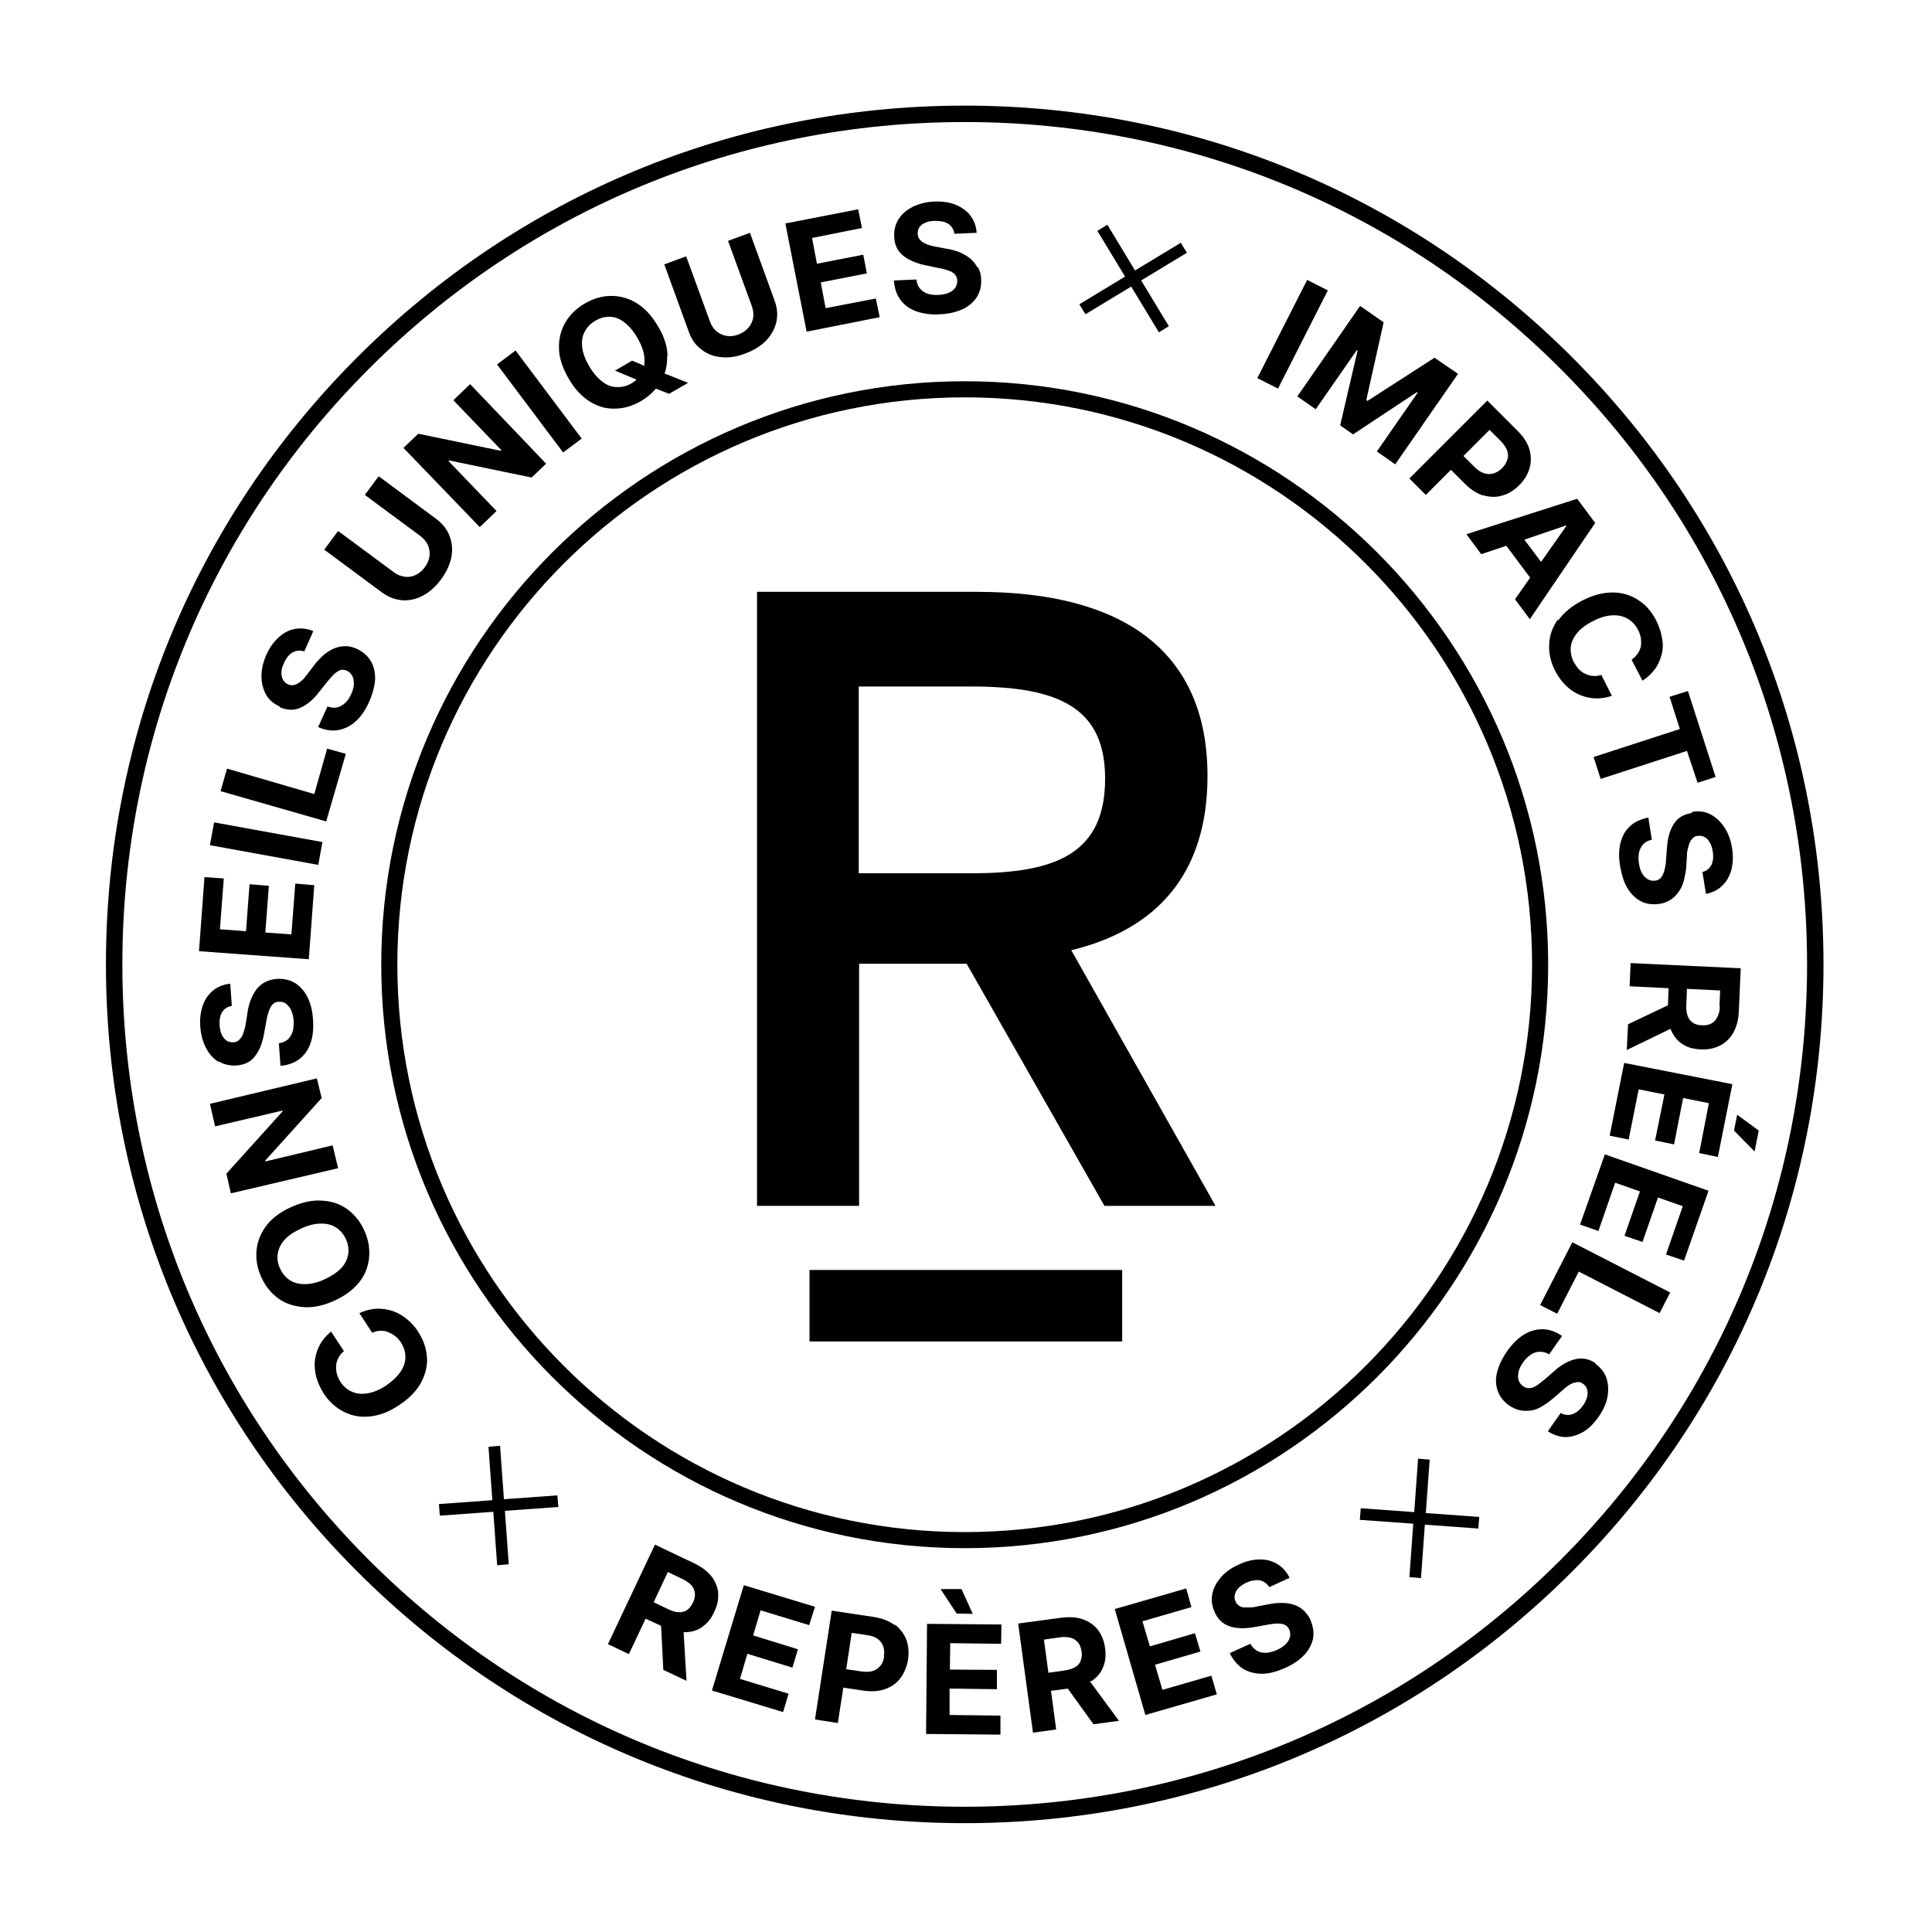
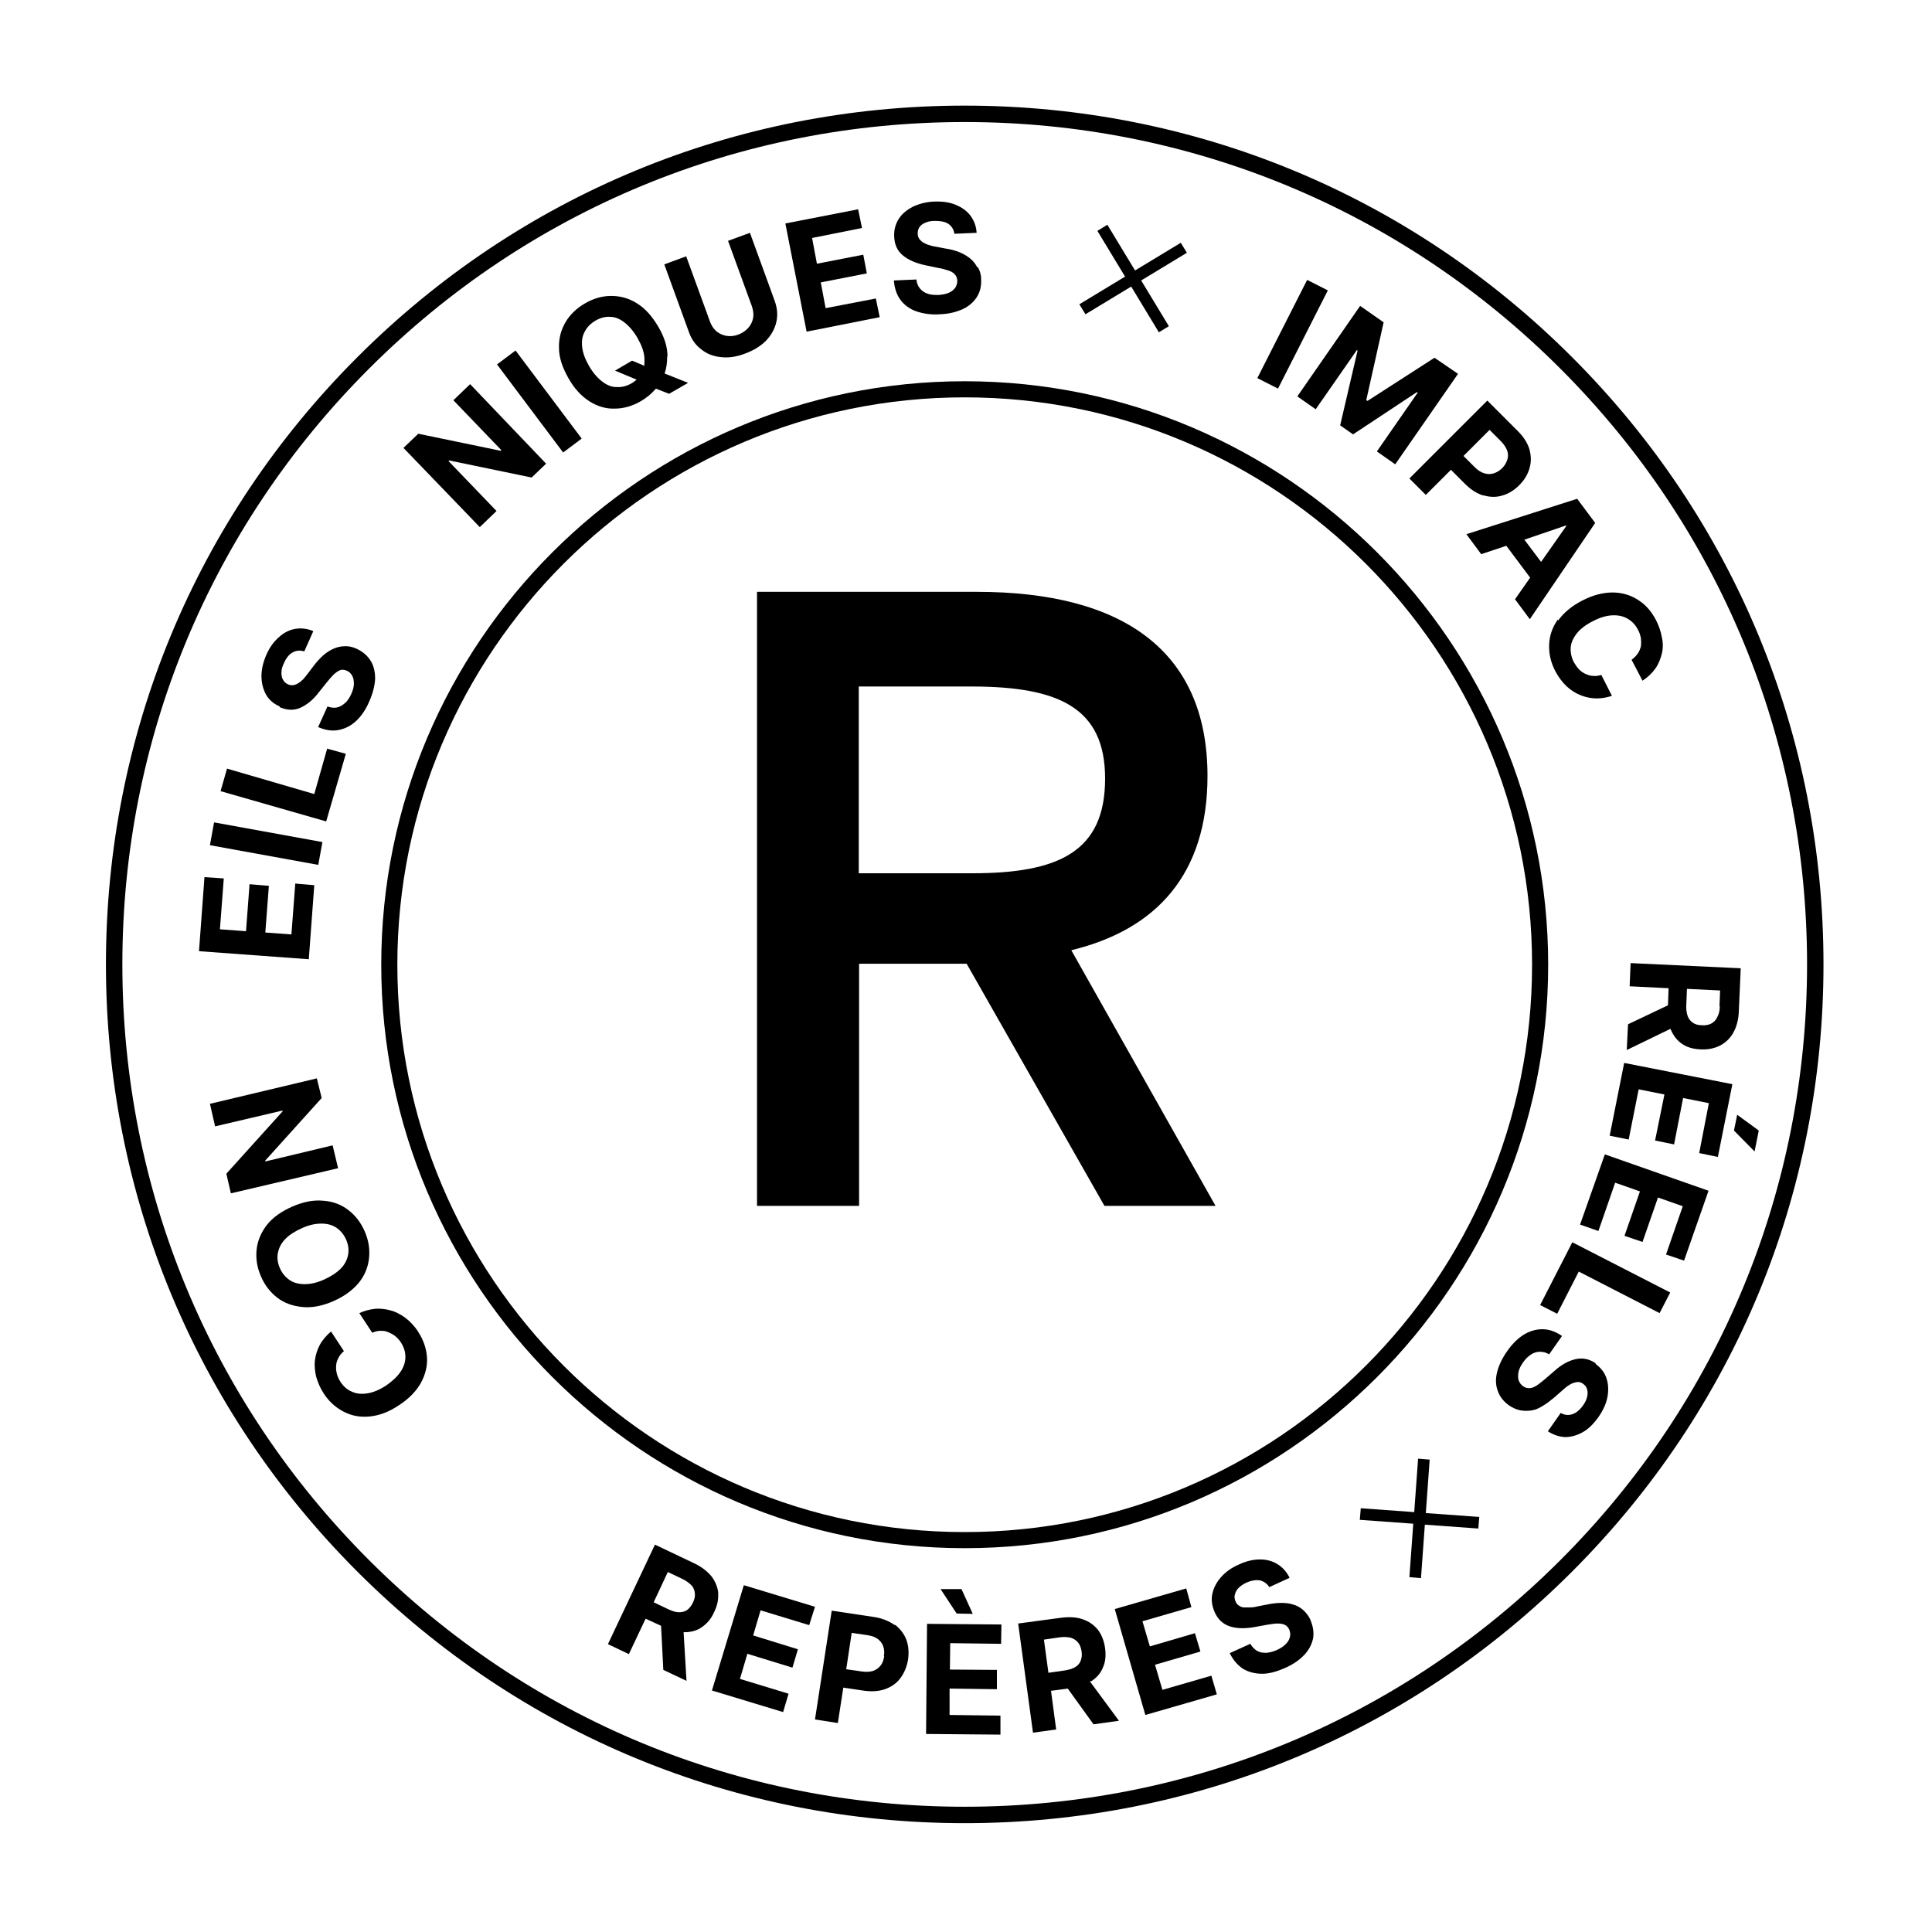
<svg xmlns="http://www.w3.org/2000/svg" id="Calque_1" version="1.1" viewBox="0 0 600 600">
  <g>
    <path d="M223.1,494.9c-.2-1.9-.9-3.7-2.1-5.3-1.3-1.6-3.1-3-5.4-4.1l-12.2-5.8-14.6,30.9,6.5,3.1,5.2-11,4.8,2.2.7,13.7,7.2,3.4-.9-15.1c.1,0,.2,0,.3,0,2,0,3.9-.5,5.4-1.6,1.6-1.1,2.9-2.6,3.8-4.7,1-2,1.4-4,1.2-6ZM215.2,497.7c-.5,1-1.1,1.8-1.8,2.3-.7.5-1.6.7-2.6.7-1,0-2.1-.4-3.4-1l-4.4-2.1,4.4-9.4,4.4,2.1c1.3.6,2.2,1.3,2.9,2s1,1.6,1.1,2.5-.1,1.9-.6,2.9Z" />
    <polygon points="251.3 504.7 253.1 499 231 492.3 221.1 525 243.2 531.7 244.9 526 229.8 521.4 232.1 513.6 246.1 517.9 247.8 512.2 233.9 507.9 236.2 500.1 251.3 504.7" />
    <path d="M277.9,504.7c-1.7-1.2-3.8-2.1-6.3-2.5l-13.3-2-5.2,33.8,7.1,1.1,1.7-11,6,.9c2.6.4,4.9.3,6.9-.4,2-.7,3.6-1.8,4.8-3.4,1.2-1.6,2-3.5,2.4-5.7.3-2.2.2-4.3-.5-6.2-.7-1.9-1.9-3.4-3.5-4.7ZM274.6,514.4c-.2,1.1-.5,2.1-1.1,2.8-.6.8-1.3,1.3-2.3,1.7-1,.3-2.1.4-3.5.2l-4.9-.7,1.7-11.3,4.8.7c1.4.2,2.5.6,3.3,1.2.8.6,1.4,1.4,1.7,2.3.3.9.4,1.9.2,3Z" />
    <polygon points="302.1 501.2 298.6 493.5 292.1 493.5 297.1 501.1 302.1 501.2" />
    <polygon points="287.6 538.5 310.7 538.7 310.7 532.8 294.9 532.6 294.9 524.4 309.6 524.6 309.6 518.6 295 518.5 295.1 510.3 310.9 510.5 311 504.5 287.9 504.3 287.6 538.5" />
    <path d="M338.8,522.2c1.7-1.1,3-2.5,3.7-4.3.8-1.7,1-3.7.7-6-.3-2.2-1-4.1-2.2-5.7-1.2-1.5-2.7-2.6-4.7-3.3-1.9-.7-4.2-.8-6.7-.5l-13.4,1.8,4.6,33.9,7.2-1-1.6-12,5.2-.7,8,11.1,7.9-1.1-9-12.2c0,0,.2-.1.3-.2ZM324.2,509.2l4.8-.7c1.4-.2,2.5-.1,3.5.1,1,.3,1.7.8,2.3,1.5.6.7.9,1.6,1.1,2.8.2,1.1,0,2.1-.3,2.9-.3.8-.9,1.5-1.8,2-.9.5-2,.8-3.3,1l-4.9.7-1.4-10.3Z" />
    <polygon points="361 524.8 358.7 517 372.8 512.9 371.1 507.2 357.1 511.3 354.8 503.5 370 499.1 368.4 493.3 346.2 499.7 355.7 532.6 377.9 526.2 376.2 520.4 361 524.8" />
    <path d="M407,503.1c-.6-1.3-1.4-2.3-2.3-3.1-.9-.8-2-1.4-3.1-1.7-1.2-.4-2.4-.5-3.8-.5-1.4,0-2.8.2-4.3.5l-3.1.6c-.7.2-1.5.3-2.2.3-.7,0-1.3,0-1.9,0-.6,0-1.1-.3-1.6-.6-.4-.3-.8-.7-1-1.3-.3-.7-.4-1.4-.2-2.1.2-.7.5-1.4,1.1-2,.6-.6,1.4-1.2,2.5-1.7,1.6-.7,3-.9,4.2-.7,1.2.3,2.2,1,2.9,2.1l6.3-2.9c-.9-1.8-2.1-3.2-3.7-4.2-1.6-1-3.4-1.5-5.5-1.5-2.1,0-4.3.5-6.6,1.6-2.3,1-4.1,2.3-5.5,3.9-1.4,1.6-2.3,3.3-2.7,5.2-.4,1.9-.1,3.7.7,5.6,1,2.3,2.6,3.8,4.8,4.5,2.1.7,4.7.7,7.6.2l3.8-.7c1.3-.2,2.4-.4,3.3-.4.9,0,1.7.1,2.3.4.6.3,1.1.8,1.4,1.5.3.8.4,1.5.2,2.3-.2.8-.6,1.5-1.3,2.2-.7.7-1.6,1.3-2.7,1.8-1.1.5-2.2.8-3.3.9-1.1,0-2-.1-2.9-.6-.8-.5-1.5-1.2-2.1-2.2l-6.4,2.9c1.1,2.2,2.5,3.8,4.2,4.9,1.7,1,3.7,1.5,5.9,1.5s4.6-.7,7.1-1.8c2.5-1.1,4.5-2.5,6-4.1,1.5-1.6,2.3-3.3,2.7-5.1.3-1.8,0-3.7-.8-5.6Z" />
  </g>
  <g>
    <path d="M129.9,413.6c-1.2-1.8-2.6-3.3-4.1-4.4-1.5-1.1-3.1-1.9-4.7-2.3-1.6-.4-3.3-.6-4.9-.4-1.6.2-3.1.6-4.6,1.3l4,6.1c.9-.4,1.7-.6,2.5-.6.8,0,1.6,0,2.4.4.8.3,1.5.7,2.2,1.2.7.6,1.3,1.2,1.8,2,.9,1.4,1.4,2.9,1.4,4.5,0,1.6-.5,3.1-1.5,4.6-1,1.5-2.5,2.9-4.5,4.3-2,1.3-3.9,2.1-5.7,2.4-1.8.3-3.4.2-4.9-.5-1.5-.6-2.7-1.7-3.6-3.1-.5-.8-.9-1.7-1.1-2.5s-.3-1.7-.2-2.5c0-.8.3-1.6.7-2.4.4-.8.9-1.4,1.7-2.1l-4-6.1c-1.5,1.3-2.7,2.7-3.5,4.2-.8,1.5-1.3,3.1-1.5,4.8-.2,1.7,0,3.4.4,5.1.5,1.7,1.2,3.4,2.3,5.1,1.6,2.5,3.7,4.4,6.2,5.7,2.5,1.3,5.2,1.8,8.1,1.5,3-.3,6-1.4,9.1-3.5,3.1-2,5.4-4.4,6.8-6.9,1.4-2.6,2.1-5.3,1.9-8-.2-2.8-1.1-5.4-2.8-8Z" />
    <path d="M111.4,398.4c1.9-2.3,2.9-4.9,3.2-7.6.3-2.8-.1-5.5-1.3-8.3-1.2-2.8-2.9-5-5.1-6.7s-4.8-2.7-7.8-2.9c-3-.3-6.1.3-9.6,1.8-3.4,1.5-6.1,3.4-7.9,5.7-1.8,2.3-2.9,4.9-3.2,7.6-.3,2.8.1,5.5,1.3,8.3,1.2,2.8,2.9,5,5.1,6.7s4.8,2.6,7.8,2.9c3,.3,6.1-.3,9.6-1.8,3.4-1.5,6-3.4,7.9-5.7ZM94.6,398.8c-1.8,0-3.4-.4-4.7-1.3-1.3-.9-2.3-2.1-3-3.7-.7-1.6-.9-3.2-.6-4.7s1-3,2.3-4.3c1.2-1.3,3-2.4,5.2-3.4,2.2-1,4.2-1.4,6-1.4s3.4.4,4.7,1.3c1.3.9,2.3,2.1,3,3.7.7,1.6.9,3.2.6,4.7-.3,1.5-1,3-2.3,4.3s-3,2.4-5.2,3.4c-2.2,1-4.2,1.4-6,1.4Z" />
    <polygon points="103.3 355.7 82.4 360.7 82.4 360.4 99.9 341 98.4 334.9 65.2 342.8 66.8 349.8 87.7 344.9 87.8 345.1 70.3 364.5 71.7 370.6 105 362.8 103.3 355.7" />
-     <path d="M67.9,329.6c1.6,1,3.5,1.4,5.5,1.3,2.5-.2,4.5-1.1,5.8-2.9,1.4-1.8,2.3-4.1,2.8-7l.7-3.8c.2-1.3.5-2.3.8-3.2.3-.9.7-1.6,1.2-2.1.5-.5,1.1-.8,1.9-.8.8,0,1.6.1,2.2.6s1.2,1.1,1.6,2c.4.9.7,1.9.8,3.2,0,1.2,0,2.4-.3,3.4-.3,1-.8,1.8-1.5,2.5-.7.6-1.6,1-2.8,1.2l.5,7c2.4-.2,4.5-1,6-2.2,1.6-1.3,2.7-2.9,3.4-5,.7-2.1.9-4.5.7-7.3-.2-2.8-.8-5.1-1.8-7-1-1.9-2.3-3.3-3.9-4.3-1.6-.9-3.4-1.3-5.5-1.2-1.4.1-2.7.5-3.7,1-1.1.6-2,1.4-2.7,2.3-.7,1-1.3,2.1-1.8,3.4s-.8,2.7-1,4.2l-.5,3.1c-.1.8-.3,1.5-.5,2.1-.2.7-.4,1.3-.7,1.8-.3.5-.7.9-1.1,1.3-.4.3-1,.5-1.6.5-.7,0-1.4-.1-2-.5-.6-.4-1.1-1-1.5-1.8s-.6-1.8-.7-2.9c-.1-1.7.1-3.1.8-4.2.7-1.1,1.7-1.7,3-1.9l-.5-6.9c-2,.2-3.8.9-5.2,2-1.5,1.2-2.6,2.7-3.3,4.7-.7,2-1,4.2-.8,6.7.2,2.5.8,4.7,1.8,6.6,1,1.9,2.3,3.3,3.9,4.3Z" />
    <polygon points="97.6 274.9 91.7 274.4 90.5 290.2 82.4 289.6 83.5 275.1 77.5 274.6 76.4 289.2 68.3 288.6 69.5 272.8 63.5 272.4 61.8 295.4 95.9 297.9 97.6 274.9" />
    <rect x="79.1" y="245" width="7.2" height="34.2" transform="translate(-190 296.5) rotate(-79.7)" />
    <polygon points="107.4 234.1 101.6 232.5 97.6 246.6 70.5 238.7 68.5 245.7 101.3 255.1 107.4 234.1" />
    <path d="M86.8,219.6c2.3,1,4.5,1.1,6.5.2,2-.9,4-2.5,5.8-4.9l2.4-3c.8-1,1.5-1.8,2.2-2.5.7-.6,1.4-1.1,2-1.3.7-.2,1.3-.1,2,.2.8.3,1.3.9,1.7,1.6.4.7.5,1.6.5,2.5s-.3,2-.8,3.1c-.5,1.1-1.1,2.1-1.9,2.8-.8.7-1.6,1.2-2.5,1.4-.9.2-1.9.1-3-.3l-2.9,6.4c2.3,1,4.4,1.3,6.4.9,2-.4,3.8-1.3,5.4-2.8,1.6-1.5,3-3.5,4.1-6.1,1.1-2.5,1.7-4.9,1.8-7,0-2.1-.4-4-1.4-5.6-1-1.6-2.4-2.8-4.3-3.7-1.3-.6-2.6-.9-3.8-.8-1.2,0-2.4.3-3.5.8-1.1.5-2.2,1.2-3.2,2.1-1,.9-2,2-2.9,3.2l-1.9,2.5c-.5.6-.9,1.2-1.4,1.7-.5.5-1,.9-1.5,1.2-.5.3-1,.5-1.6.6-.5,0-1.1,0-1.6-.3-.7-.3-1.2-.8-1.5-1.4-.4-.6-.5-1.4-.5-2.3,0-.9.3-1.9.8-2.9.7-1.6,1.6-2.7,2.7-3.3,1.1-.6,2.3-.7,3.6-.3l2.8-6.3c-1.9-.8-3.7-1-5.6-.7-1.8.3-3.6,1.2-5.1,2.6-1.6,1.4-2.9,3.2-3.9,5.5-1,2.3-1.5,4.5-1.5,6.6,0,2.1.5,4,1.4,5.7,1,1.7,2.4,2.9,4.3,3.7Z" />
-     <path d="M135.4,161.1l-17.8-13.2-4.3,5.8,17.3,12.8c1,.8,1.8,1.7,2.3,2.8.5,1.1.6,2.2.5,3.4-.2,1.2-.6,2.3-1.5,3.5-.8,1.1-1.8,1.9-2.9,2.4-1.1.5-2.2.7-3.4.5s-2.3-.6-3.3-1.4l-17.3-12.8-4.3,5.8,17.8,13.2c2,1.5,4.1,2.3,6.3,2.5,2.2.2,4.4-.3,6.5-1.4,2.1-1.1,4-2.8,5.7-5.1,1.7-2.3,2.7-4.6,3.2-6.9.4-2.3.2-4.5-.6-6.6-.8-2.1-2.2-3.8-4.2-5.3Z" />
    <polygon points="140.8 124.3 155.7 139.8 155.5 140 129.9 134.7 125.3 139.1 149 163.7 154.2 158.7 139.3 143.2 139.5 143 165.1 148.3 169.6 144 146 119.3 140.8 124.3" />
    <rect x="163.9" y="107.4" width="7.2" height="34.2" transform="translate(-41.2 125.7) rotate(-36.9)" />
    <path d="M207.3,110.7c0-3-1-6.1-2.9-9.3-1.9-3.2-4-5.6-6.6-7.2-2.5-1.6-5.2-2.3-8-2.3-2.8,0-5.5.8-8.1,2.3-2.6,1.5-4.7,3.5-6.1,5.9-1.4,2.4-2.1,5.1-2,8,0,3,1.1,6.1,2.9,9.3,1.8,3.2,4,5.6,6.5,7.2s5.2,2.4,7.9,2.3c2.8,0,5.5-.8,8.1-2.3,1.9-1.1,3.4-2.4,4.7-3.9l4.1,1.6,5.9-3.4-7.3-2.9c.6-1.7.8-3.4.8-5.3ZM191.4,120.2c-1.6,0-3.1-.7-4.5-1.8-1.4-1.1-2.8-2.7-4-4.8-1.2-2.1-1.9-4-2.1-5.8-.2-1.8,0-3.4.8-4.8.7-1.4,1.8-2.5,3.3-3.4,1.5-.9,3.1-1.3,4.6-1.2,1.6,0,3.1.7,4.5,1.8,1.4,1.1,2.8,2.7,4,4.8,1.2,2.1,1.9,4,2.1,5.8.1,1,0,1.9,0,2.8l-3.8-1.6-5.3,3.1,6.7,2.8c-.5.4-.9.8-1.5,1.1-1.5.9-3.1,1.3-4.6,1.2Z" />
    <path d="M232.9,72.3l-6.8,2.5,7.4,20.3c.4,1.2.6,2.4.4,3.6-.2,1.1-.7,2.2-1.5,3.1-.8.9-1.8,1.6-3.1,2.1-1.3.5-2.6.6-3.7.4-1.2-.2-2.2-.7-3.1-1.4-.9-.8-1.5-1.7-2-3l-7.4-20.3-6.8,2.5,7.6,20.9c.8,2.3,2.1,4.2,3.9,5.5,1.7,1.4,3.8,2.2,6.1,2.4,2.4.3,4.9-.1,7.5-1.1,2.7-1,4.8-2.3,6.5-4,1.6-1.7,2.7-3.6,3.2-5.8.5-2.2.3-4.4-.6-6.8l-7.6-20.9Z" />
    <polygon points="256.4 95.7 254.9 87.7 269.2 84.9 268.1 79.1 253.7 81.9 252.2 73.9 267.7 70.8 266.5 65 243.9 69.4 250.5 103 273.2 98.5 272 92.7 256.4 95.7" />
    <path d="M303.5,83c-.6-1.1-1.3-2-2.3-2.8-1-.8-2.1-1.4-3.3-1.9-1.3-.5-2.7-.9-4.2-1.1l-3.1-.6c-.8-.1-1.5-.3-2.1-.5-.7-.2-1.3-.5-1.8-.8-.5-.3-.9-.7-1.2-1.1-.3-.4-.5-1-.5-1.6,0-.7.1-1.4.5-2,.4-.6,1-1.1,1.8-1.4.8-.4,1.8-.6,3-.6,1.7,0,3.1.2,4.2.9,1,.7,1.7,1.7,1.9,3.1l6.9-.3c-.1-2-.8-3.8-1.9-5.3-1.1-1.5-2.7-2.6-4.6-3.4-1.9-.8-4.2-1.1-6.7-1-2.5.1-4.7.7-6.6,1.6-1.9,1-3.4,2.2-4.4,3.8s-1.5,3.4-1.4,5.5c.1,2.5,1,4.5,2.8,5.9,1.7,1.4,4.1,2.4,7,3l3.8.8c1.3.2,2.3.5,3.2.8.9.3,1.6.7,2,1.2.5.5.7,1.1.8,1.9,0,.8-.2,1.6-.6,2.2-.5.7-1.1,1.2-2,1.6-.9.4-1.9.6-3.2.7-1.2,0-2.4,0-3.4-.4-1-.3-1.8-.9-2.4-1.6-.6-.7-1-1.7-1.1-2.8l-7,.3c.2,2.5.9,4.5,2.1,6.1,1.2,1.6,2.9,2.8,4.9,3.5,2.1.7,4.5,1.1,7.3.9,2.8-.1,5.1-.7,7.1-1.6,1.9-.9,3.4-2.2,4.4-3.8,1-1.6,1.4-3.4,1.3-5.5,0-1.4-.4-2.7-1-3.7Z" />
  </g>
  <g>
    <rect x="384.4" y="100.2" width="34.2" height="7.2" transform="translate(127.2 414.9) rotate(-63.1)" />
    <polygon points="445.5 111.1 424.7 124.5 424.3 124.3 429.7 100.1 422.4 95 402.9 123.1 408.6 127.1 421.4 108.7 421.6 108.9 416.2 132.1 420.2 134.9 440 121.8 440.3 121.9 427.6 140.2 433.3 144.2 452.8 116.1 445.5 111.1" />
    <path d="M460.6,153.8c2,.6,4,.7,5.9.1,1.9-.5,3.7-1.6,5.3-3.2,1.6-1.6,2.7-3.4,3.2-5.3.6-1.9.5-3.9,0-5.8-.6-2-1.8-3.9-3.6-5.7l-9.5-9.5-24.2,24.2,5.1,5.1,7.8-7.8,4.3,4.3c1.9,1.9,3.8,3.1,5.8,3.7ZM462.7,133.6l3.4,3.4c1,1,1.6,2,2,3,.3,1,.3,1.9,0,2.8-.3.9-.8,1.8-1.6,2.6-.8.8-1.7,1.3-2.6,1.6-.9.3-1.9.3-2.9,0-1-.3-2-.9-3-1.9l-3.5-3.5,8.1-8.1Z" />
    <path d="M475.2,179.4l-4.7,6.7,4.6,6.2,20.3-29.9-5.6-7.5-34.4,11,4.6,6.2,7.8-2.6,7.4,9.9ZM486.4,163.4l-7.8,11.1-5.2-6.9,12.9-4.4.2.2Z" />
    <path d="M483.8,192.4c-1.7,2.4-2.6,5-2.7,7.8-.1,2.8.5,5.5,1.9,8.2,1,1.9,2.2,3.5,3.6,4.8s2.9,2.2,4.5,2.8c1.6.6,3.2.9,4.8.9s3.2-.3,4.7-.8l-3.3-6.5c-.9.3-1.7.4-2.6.3-.8,0-1.6-.3-2.3-.6-.7-.3-1.4-.8-2-1.4-.6-.6-1.1-1.4-1.6-2.2-.8-1.5-1.1-3.1-1-4.6s.8-3,1.9-4.4c1.1-1.4,2.8-2.7,5-3.8,2.1-1.1,4.1-1.7,5.9-1.8,1.8-.1,3.4.2,4.8,1s2.5,1.9,3.3,3.5c.5.9.7,1.7.9,2.6.1.9.1,1.7,0,2.5-.2.8-.5,1.6-1,2.3s-1.1,1.3-1.9,1.9l3.4,6.5c1.7-1.1,3-2.4,4-3.8,1-1.4,1.6-3,2-4.6s.4-3.4,0-5.1c-.3-1.8-.9-3.5-1.8-5.3-1.4-2.7-3.2-4.8-5.6-6.3-2.3-1.5-5-2.3-7.9-2.3-3,0-6.1.8-9.4,2.5-3.3,1.7-5.8,3.8-7.5,6.2Z" />
-     <polygon points="494.9 235.1 497.1 241.9 523.9 233.2 527.2 243.1 532.8 241.3 524.2 214.6 518.5 216.4 521.7 226.4 494.9 235.1" />
-     <path d="M525.3,252.5c-2.5.4-4.3,1.5-5.5,3.4s-1.9,4.3-2.1,7.3l-.3,3.8c0,1.3-.3,2.4-.5,3.3s-.6,1.6-1,2.2c-.4.5-1,.9-1.8,1-.8.1-1.6,0-2.3-.4-.7-.4-1.3-1-1.8-1.8-.5-.8-.8-1.9-1-3.1-.2-1.2-.2-2.4,0-3.4s.7-1.9,1.3-2.6c.7-.7,1.5-1.2,2.7-1.4l-1.1-6.9c-2.4.5-4.4,1.4-5.8,2.8-1.5,1.4-2.4,3.2-2.9,5.3-.5,2.2-.5,4.6,0,7.3.5,2.7,1.2,5,2.4,6.8,1.1,1.8,2.6,3.1,4.2,3.9s3.6,1,5.6.7c1.4-.2,2.6-.7,3.6-1.4,1-.7,1.8-1.5,2.5-2.6.7-1,1.2-2.2,1.5-3.5.3-1.3.6-2.7.7-4.3l.2-3.2c0-.8.1-1.5.3-2.2s.3-1.3.6-1.9c.2-.5.6-1,1-1.4s.9-.6,1.5-.6c.7-.1,1.4,0,2,.3.6.3,1.2.9,1.6,1.6.5.7.8,1.7,1,2.9.3,1.7.1,3.1-.4,4.2-.6,1.1-1.5,1.9-2.8,2.2l1.1,6.8c2-.4,3.7-1.2,5-2.5,1.4-1.3,2.3-2.9,2.9-5,.5-2,.6-4.3.2-6.8-.4-2.5-1.2-4.6-2.4-6.4-1.2-1.8-2.6-3.1-4.3-4s-3.6-1.1-5.6-.8Z" />
    <path d="M540.5,300.7l-34.1-1.6-.3,7.2,12.1.6-.2,5.3-12.4,5.9-.4,8,13.6-6.6c0,.1,0,.2.1.3.8,1.9,2,3.4,3.5,4.4,1.6,1.1,3.5,1.6,5.8,1.7,2.3.1,4.2-.3,6-1.2,1.7-.9,3.1-2.2,4.1-4s1.6-4,1.7-6.5l.6-13.5ZM534.1,312.5c0,1.4-.3,2.5-.8,3.4-.4.9-1.1,1.6-1.9,2-.8.4-1.8.6-2.9.5-1.1,0-2.1-.3-2.8-.8s-1.3-1.2-1.6-2.1c-.3-.9-.5-2.1-.4-3.5l.2-4.9,10.3.5-.2,4.9Z" />
    <polygon points="499.9 352.7 505.8 353.9 508.9 338.3 516.9 339.9 514 354.2 519.9 355.4 522.7 341 530.7 342.6 527.7 358.1 533.5 359.3 538 336.7 504.4 330.1 499.9 352.7" />
    <polygon points="539.5 346.2 538.5 351.1 544.9 357.6 546.2 351.1 539.5 346.2" />
    <polygon points="490.7 380.3 496.4 382.3 501.6 367.3 509.3 370 504.5 383.8 510.1 385.7 514.9 371.9 522.6 374.6 517.4 389.6 523 391.5 530.6 369.8 498.4 358.5 490.7 380.3" />
    <polygon points="478.3 405.3 483.6 408 490.3 394.9 515.4 407.8 518.7 401.4 488.3 385.8 478.3 405.3" />
    <path d="M495.7,423.5c-2.1-1.5-4.2-1.9-6.4-1.4-2.2.5-4.4,1.7-6.6,3.7l-2.9,2.5c-1,.8-1.8,1.5-2.6,2-.8.5-1.5.8-2.2.8-.7,0-1.3-.1-2-.6-.7-.5-1.1-1.1-1.4-1.9-.2-.8-.2-1.6,0-2.6.2-.9.7-1.9,1.4-2.9.7-1,1.5-1.8,2.4-2.4.9-.6,1.8-.9,2.8-.9,1,0,1.9.2,2.9.8l4-5.7c-2-1.4-4.1-2.1-6.1-2.1-2,0-4,.6-5.8,1.7-1.9,1.2-3.6,2.9-5.2,5.2-1.6,2.3-2.6,4.5-3.1,6.6-.5,2.1-.4,4,.3,5.8.6,1.7,1.8,3.2,3.5,4.4,1.2.8,2.4,1.3,3.5,1.5,1.2.2,2.4.2,3.6,0s2.4-.8,3.5-1.5c1.2-.7,2.3-1.6,3.5-2.6l2.4-2.1c.6-.5,1.1-1,1.7-1.4.6-.4,1.1-.7,1.7-.9s1.1-.3,1.6-.3c.5,0,1,.2,1.5.6.6.4,1,1,1.2,1.7.2.7.2,1.5,0,2.3s-.6,1.8-1.3,2.7c-1,1.4-2.1,2.3-3.3,2.7-1.2.4-2.4.3-3.6-.4l-4,5.7c1.7,1.1,3.5,1.7,5.3,1.8,1.9,0,3.7-.5,5.5-1.5s3.4-2.6,4.9-4.7c1.4-2,2.4-4.1,2.8-6.2.4-2.1.3-4.1-.3-5.9-.6-1.8-1.8-3.3-3.5-4.5Z" />
  </g>
  <path d="M299.6,480.8c-99.9,0-181.2-81.3-181.2-181.2s81.3-181.2,181.2-181.2,181.2,81.3,181.2,181.2-81.3,181.2-181.2,181.2ZM299.6,123.4c-97.2,0-176.2,79-176.2,176.2s79,176.2,176.2,176.2,176.2-79,176.2-176.2-79-176.2-176.2-176.2Z" />
  <path d="M299.6,566.2c-71.2,0-138.2-27.7-188.6-78.1s-78.1-117.3-78.1-188.6,27.7-138.2,78.1-188.6,117.3-78.1,188.6-78.1,138.2,27.7,188.6,78.1,78.1,117.3,78.1,188.6-27.7,138.2-78.1,188.6-117.3,78.1-188.6,78.1ZM299.6,37.9c-69.9,0-135.6,27.2-185,76.6s-76.6,115.1-76.6,185,27.2,135.6,76.6,185,115.1,76.6,185,76.6,135.6-27.2,185-76.6,76.6-115.1,76.6-185-27.2-135.6-76.6-185-115.1-76.6-185-76.6Z" />
  <g>
-     <rect x="251.4" y="394.4" width="97.1" height="22.2" />
    <path d="M266.7,299.3h33.5s42.8,75.2,42.8,75.2h34.5s-44.8-79.4-44.8-79.4c26.5-6.4,42.3-23.7,42.3-54.1,0-38.9-26.3-57.2-71.6-57.2h-68.3s0,190.7,0,190.7h31.7s0-75.2,0-75.2ZM266.7,213.2h35c27.3,0,41.5,6.7,41.5,28.6,0,22.7-14.4,29.4-41.2,29.4h-35.3s0-58,0-58Z" />
  </g>
  <path d="M351.3,89l8.6,14.2,3.1-1.9-8.6-14.2,14.2-8.6-1.9-3.1-14.2,8.6-8.6-14.2-3.1,1.9,8.6,14.2-14.2,8.6,1.9,3.1,14.2-8.6Z" />
-   <path d="M153.2,469.5l1.2,16.6,3.6-.3-1.2-16.6,16.6-1.2-.3-3.6-16.6,1.2-1.2-16.6-3.6.3,1.2,16.6-16.6,1.2.3,3.6,16.6-1.2Z" />
+   <path d="M153.2,469.5Z" />
  <path d="M437.7,489.8l3.6.3,1.2-16.6,16.6,1.2.3-3.6-16.6-1.2,1.2-16.6-3.6-.3-1.2,16.6-16.6-1.2-.3,3.6,16.6,1.2-1.2,16.6Z" />
</svg>